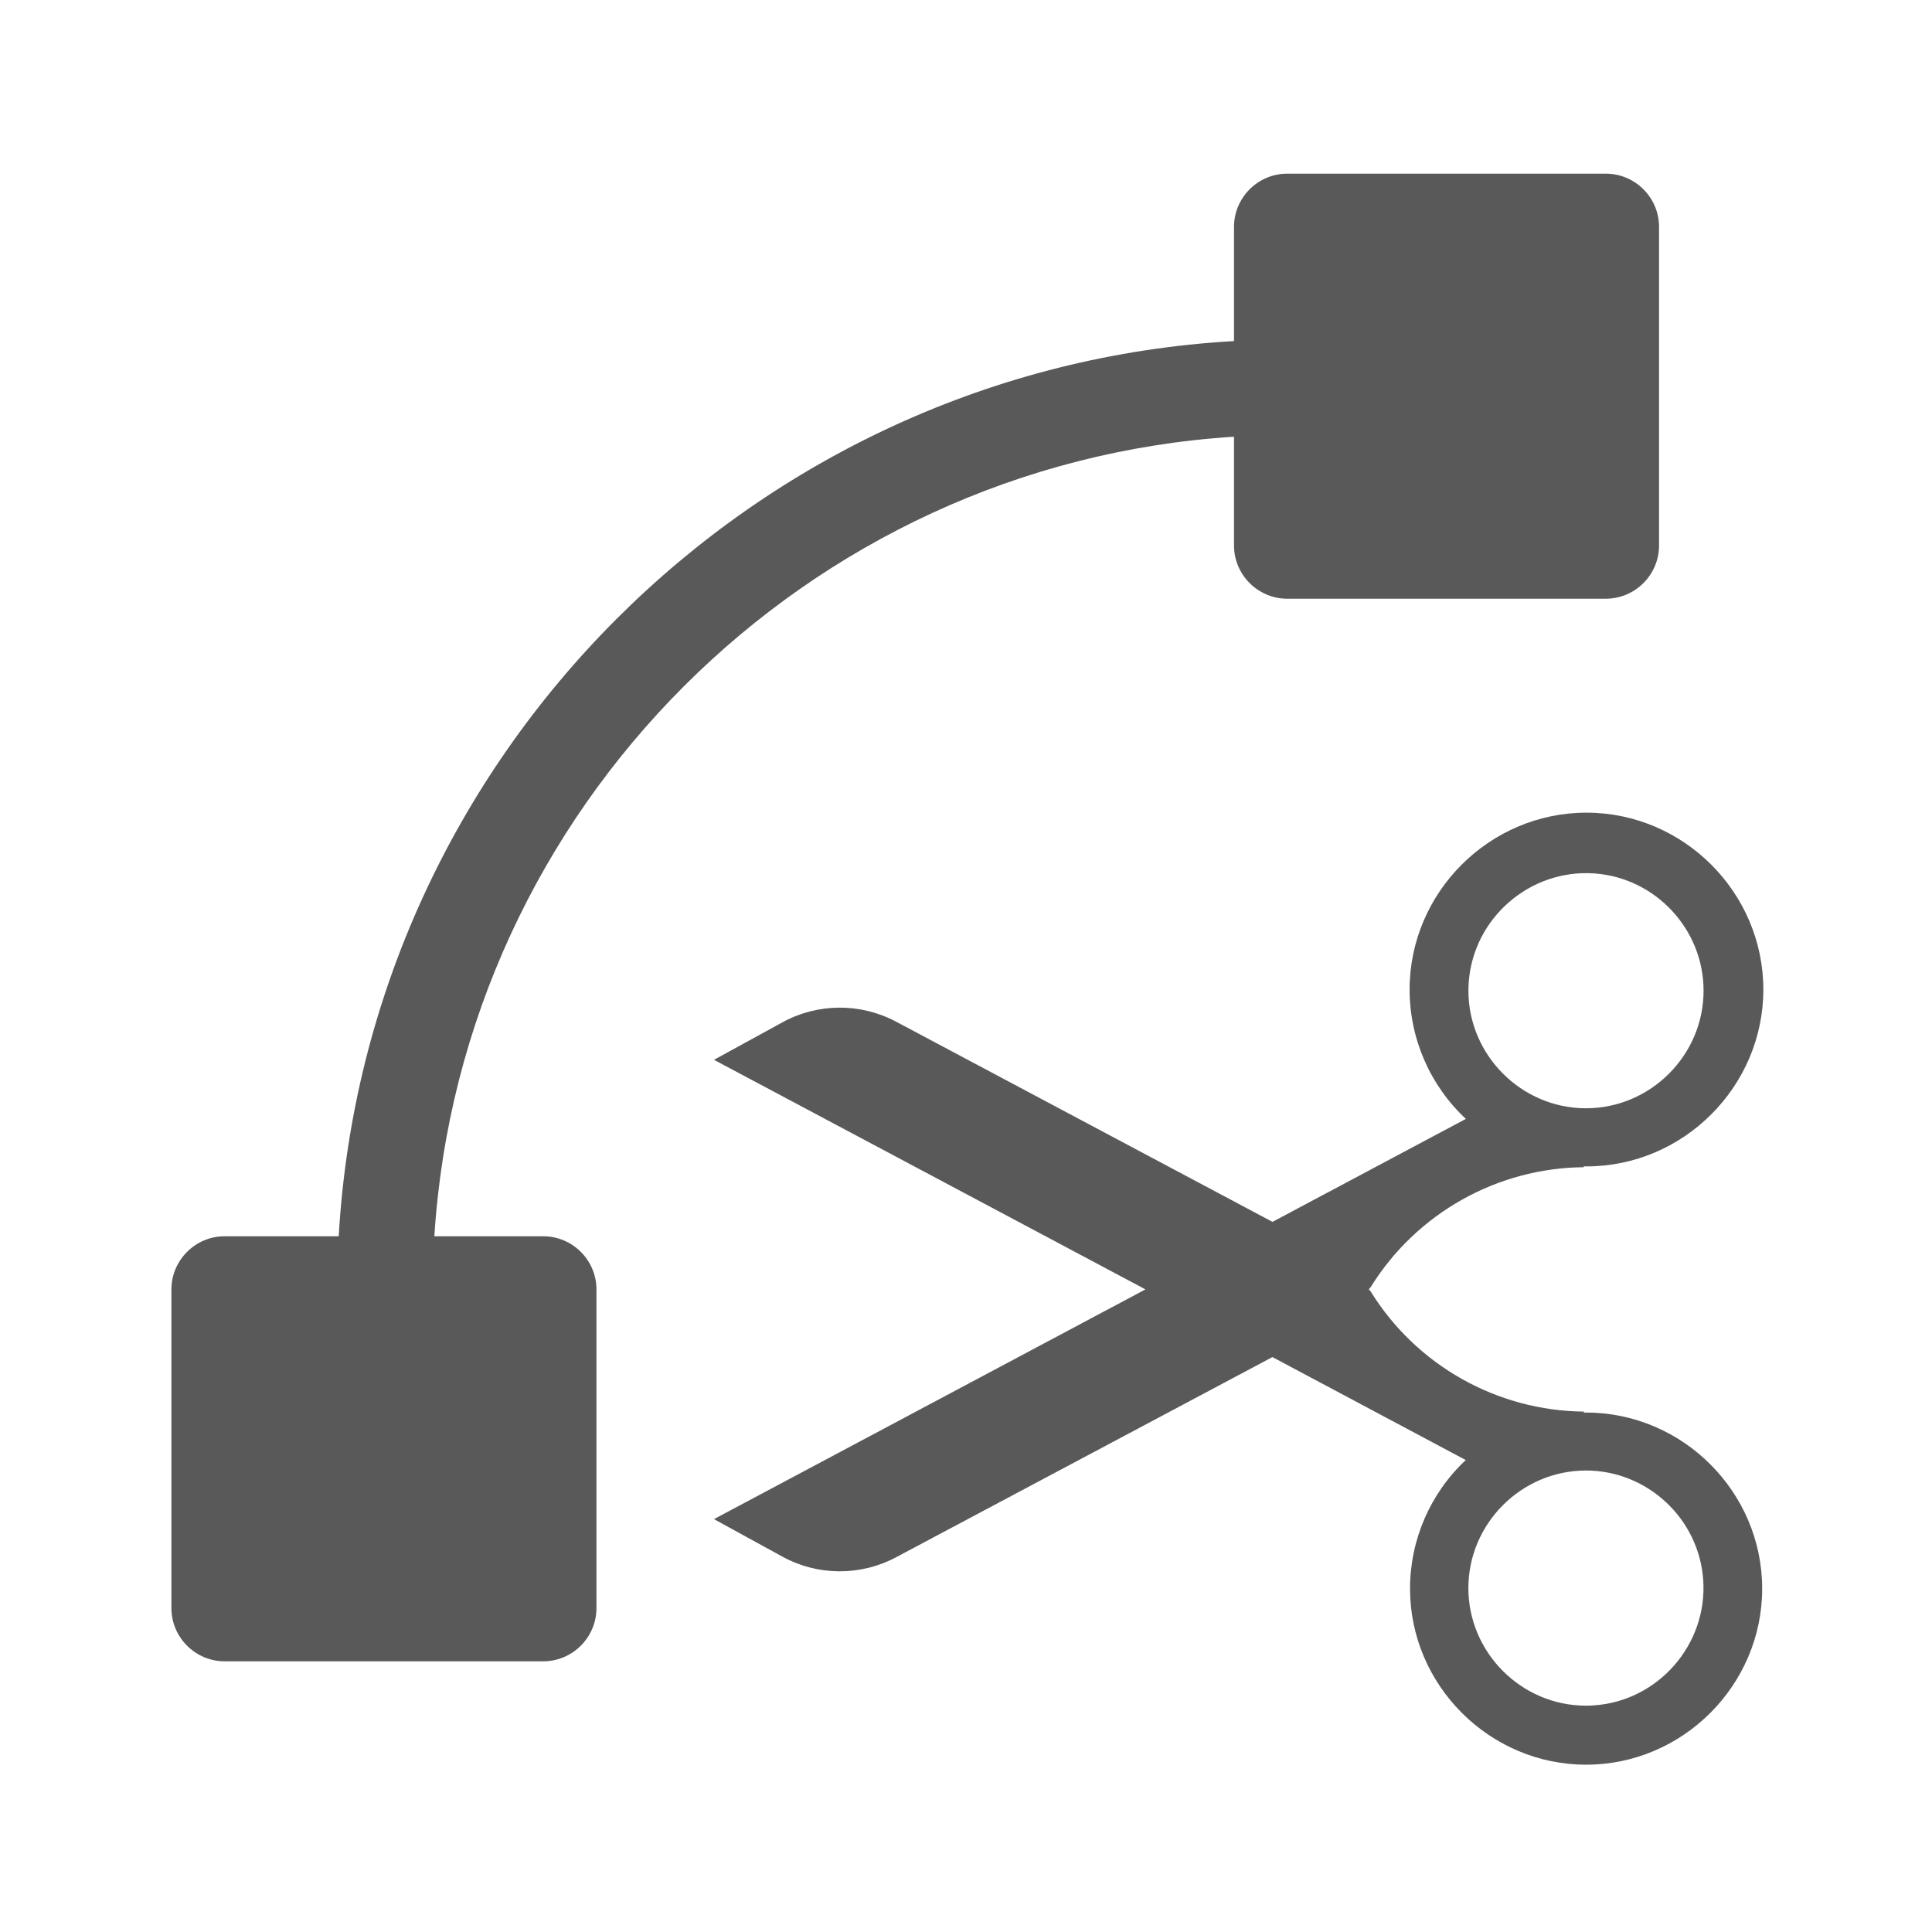
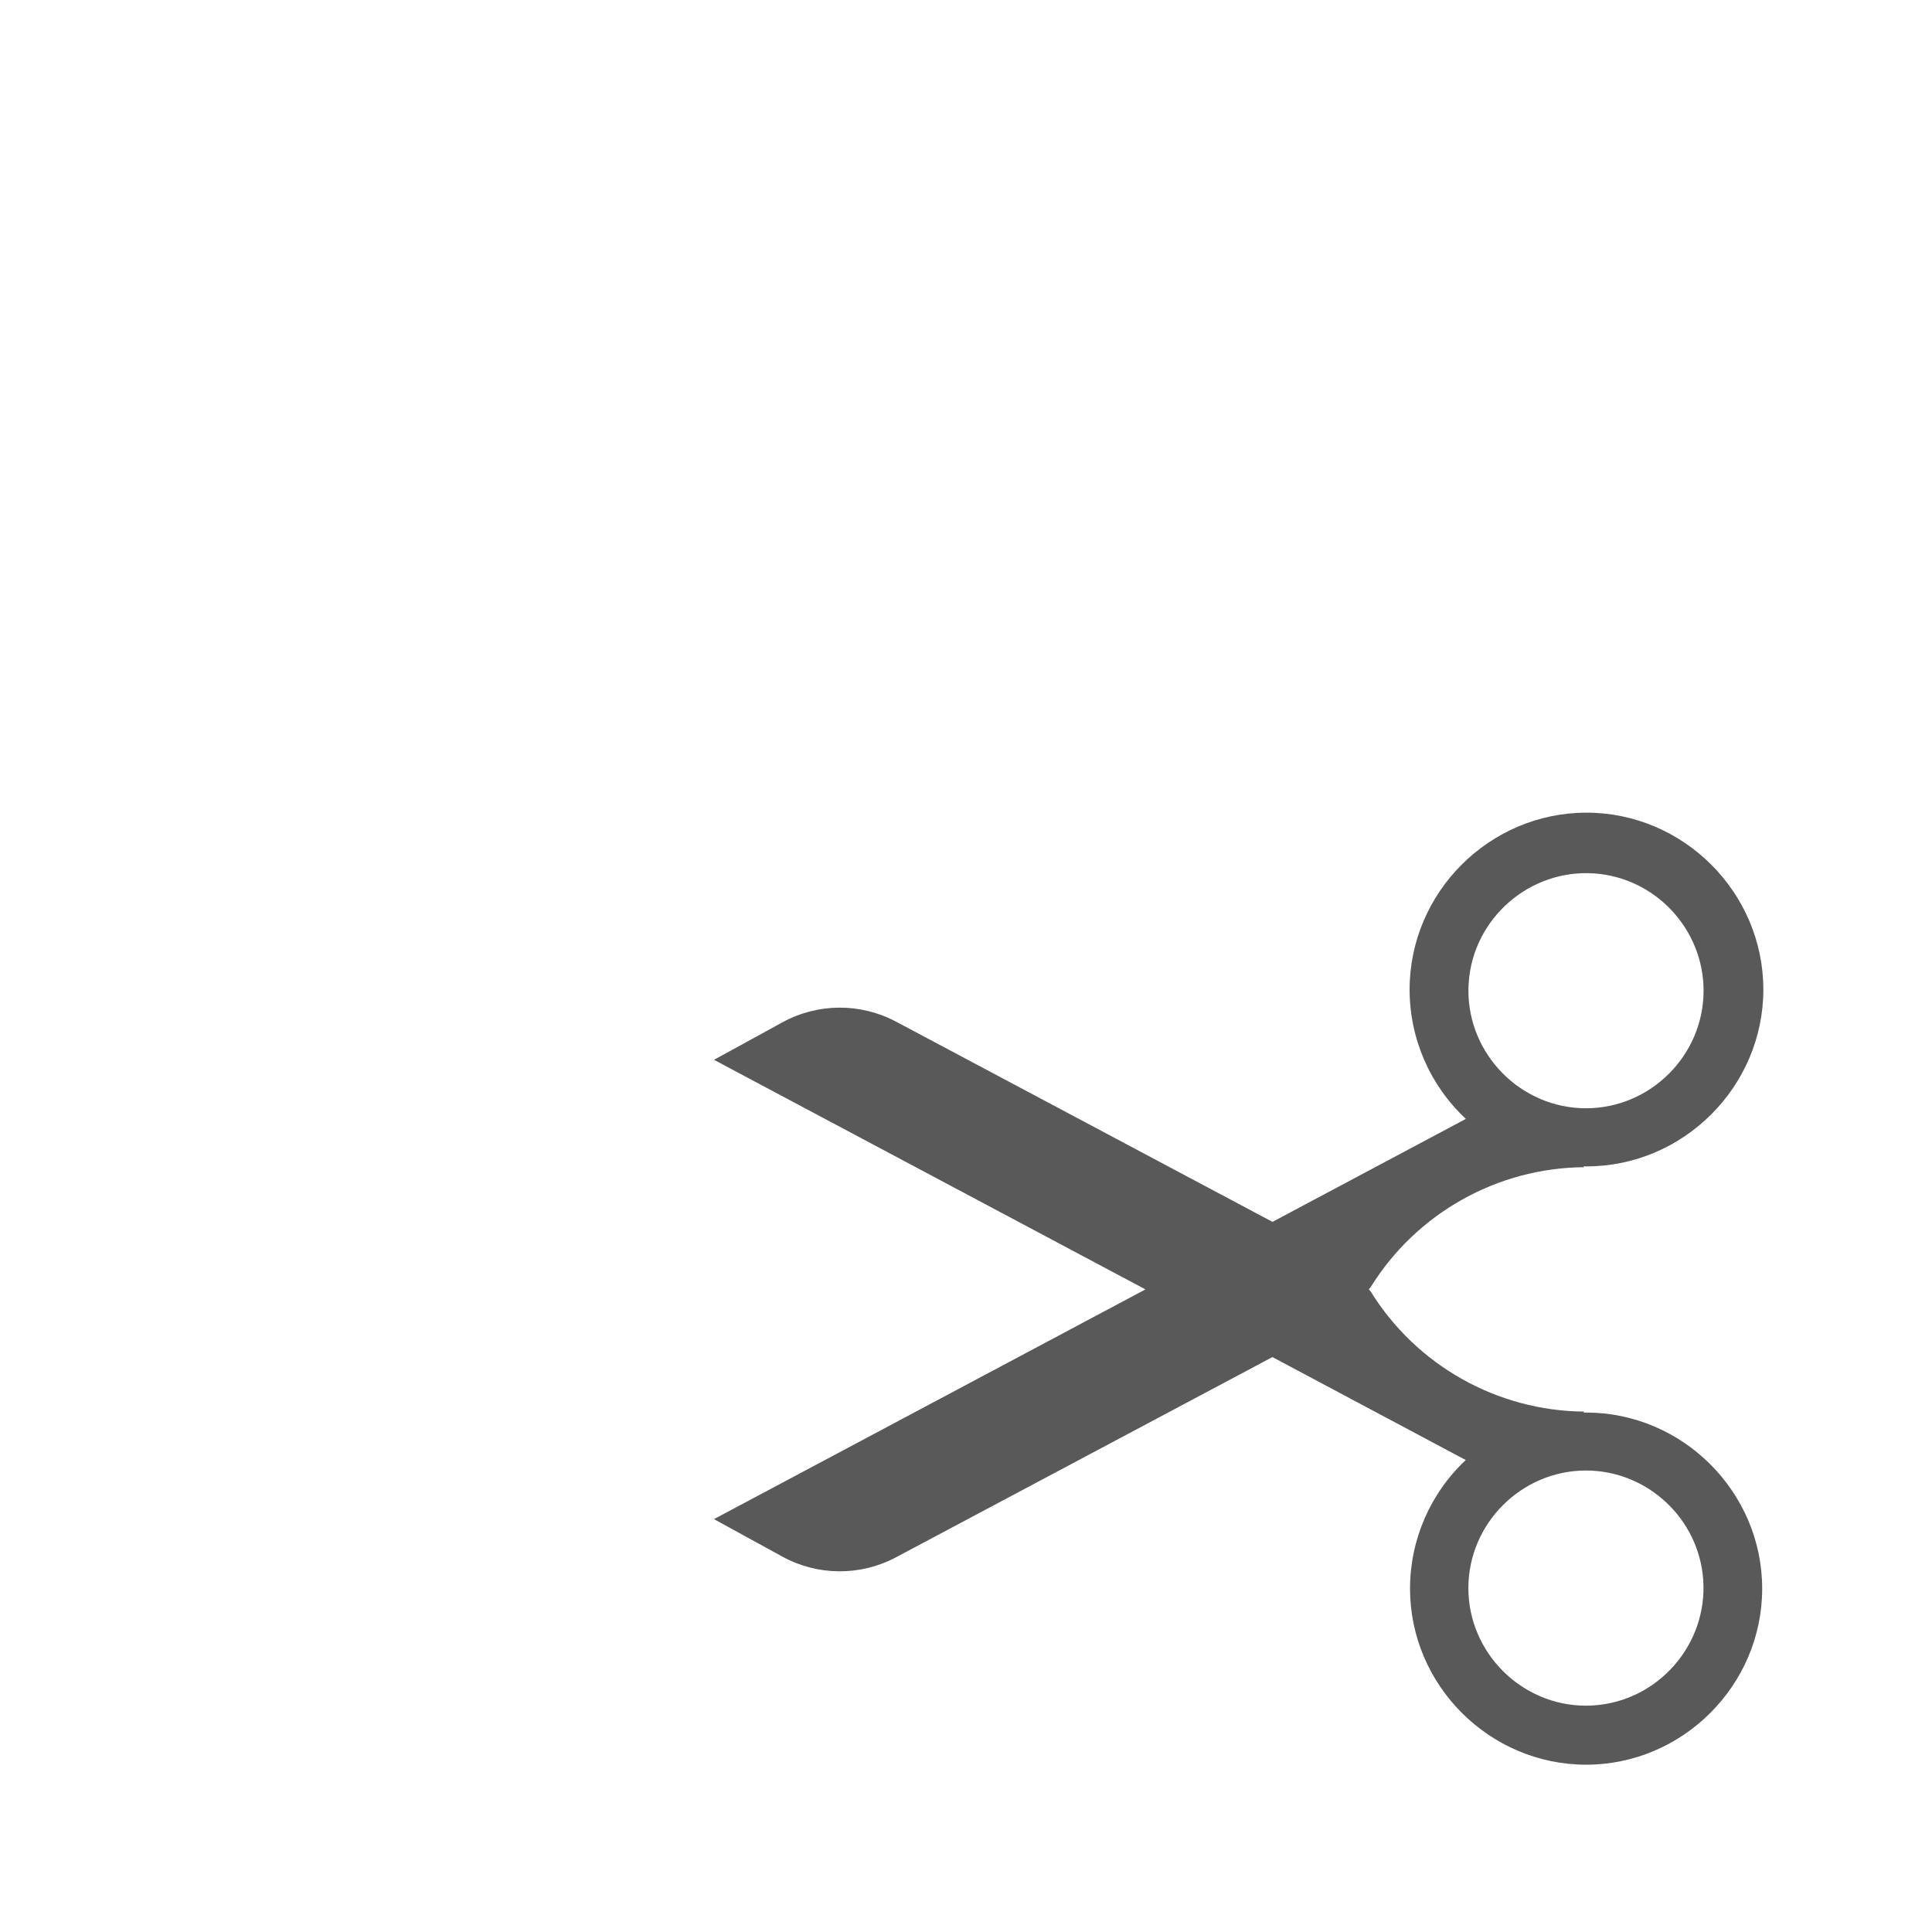
<svg xmlns="http://www.w3.org/2000/svg" width="100%" height="100%" viewBox="0 0 18 18" version="1.1" xml:space="preserve" style="fill-rule:evenodd;clip-rule:evenodd;stroke-linejoin:round;stroke-miterlimit:2;">
  <g transform="matrix(1,-5.55112e-17,5.55112e-17,1,-17.143,0.139)">
    <g transform="matrix(0.495,2.75018e-17,-2.75018e-17,0.495,16.76,-0.501)">
      <path d="M30.576,27.318C30.582,27.313 30.587,27.307 30.59,27.3C28.954,27.286 27.434,26.432 26.573,25.04C26.563,25.024 26.547,25.014 26.537,24.998C26.547,24.983 26.564,24.972 26.573,24.956C27.435,23.566 28.954,22.713 30.59,22.7C30.586,22.694 30.581,22.688 30.575,22.684C30.594,22.684 30.614,22.685 30.634,22.685C32.46,22.685 33.963,21.182 33.963,19.356C33.963,17.529 32.46,16.027 30.634,16.027C28.807,16.027 27.305,17.529 27.305,19.356C27.305,20.279 27.689,21.162 28.364,21.791L24.724,23.729L17.638,19.96C16.97,19.605 16.165,19.609 15.501,19.973L14.212,20.679L22.333,25L14.212,29.324L15.5,30.03C16.164,30.394 16.969,30.398 17.637,30.043L24.723,26.274L28.362,28.212C27.693,28.838 27.313,29.715 27.313,30.632C27.313,32.45 28.809,33.946 30.627,33.946C32.445,33.946 33.941,32.45 33.941,30.632C33.941,28.814 32.445,27.318 30.627,27.318C30.61,27.318 30.593,27.318 30.576,27.318ZM30.783,17.171C31.935,17.253 32.838,18.224 32.838,19.378C32.838,20.592 31.839,21.591 30.625,21.591C29.411,21.591 28.412,20.592 28.412,19.378C28.412,19.325 28.414,19.272 28.418,19.219C28.505,18.009 29.572,17.085 30.782,17.171L30.783,17.171ZM30.783,32.829C30.73,32.833 30.677,32.835 30.624,32.835C29.41,32.835 28.411,31.836 28.411,30.622C28.411,29.408 29.41,28.409 30.624,28.409C31.778,28.409 32.749,29.312 32.831,30.464C32.917,31.675 31.993,32.742 30.782,32.829L30.783,32.829Z" style="fill:rgb(89,89,89);" />
    </g>
    <g transform="matrix(0.495,2.75018e-17,-2.75018e-17,0.495,16.76,-0.501)">
-       <path d="M31,4L25,4C24.451,4 24,4.451 24,5L24,7.151C14.962,7.667 7.666,14.962 7.149,24L5,24C4.451,24 4,24.451 4,25L4,31C4,31.549 4.451,32 5,32L11,32C11.549,32 12,31.549 12,31L12,25C12,24.451 11.549,24 11,24L8.949,24C9.46,15.948 15.948,9.461 24,8.951L24,11C24,11.549 24.451,12 25,12L31,12C31.549,12 32,11.549 32,11L32,5C32,4.451 31.549,4 31,4Z" style="fill:rgb(89,89,89);" />
-     </g>
+       </g>
  </g>
</svg>